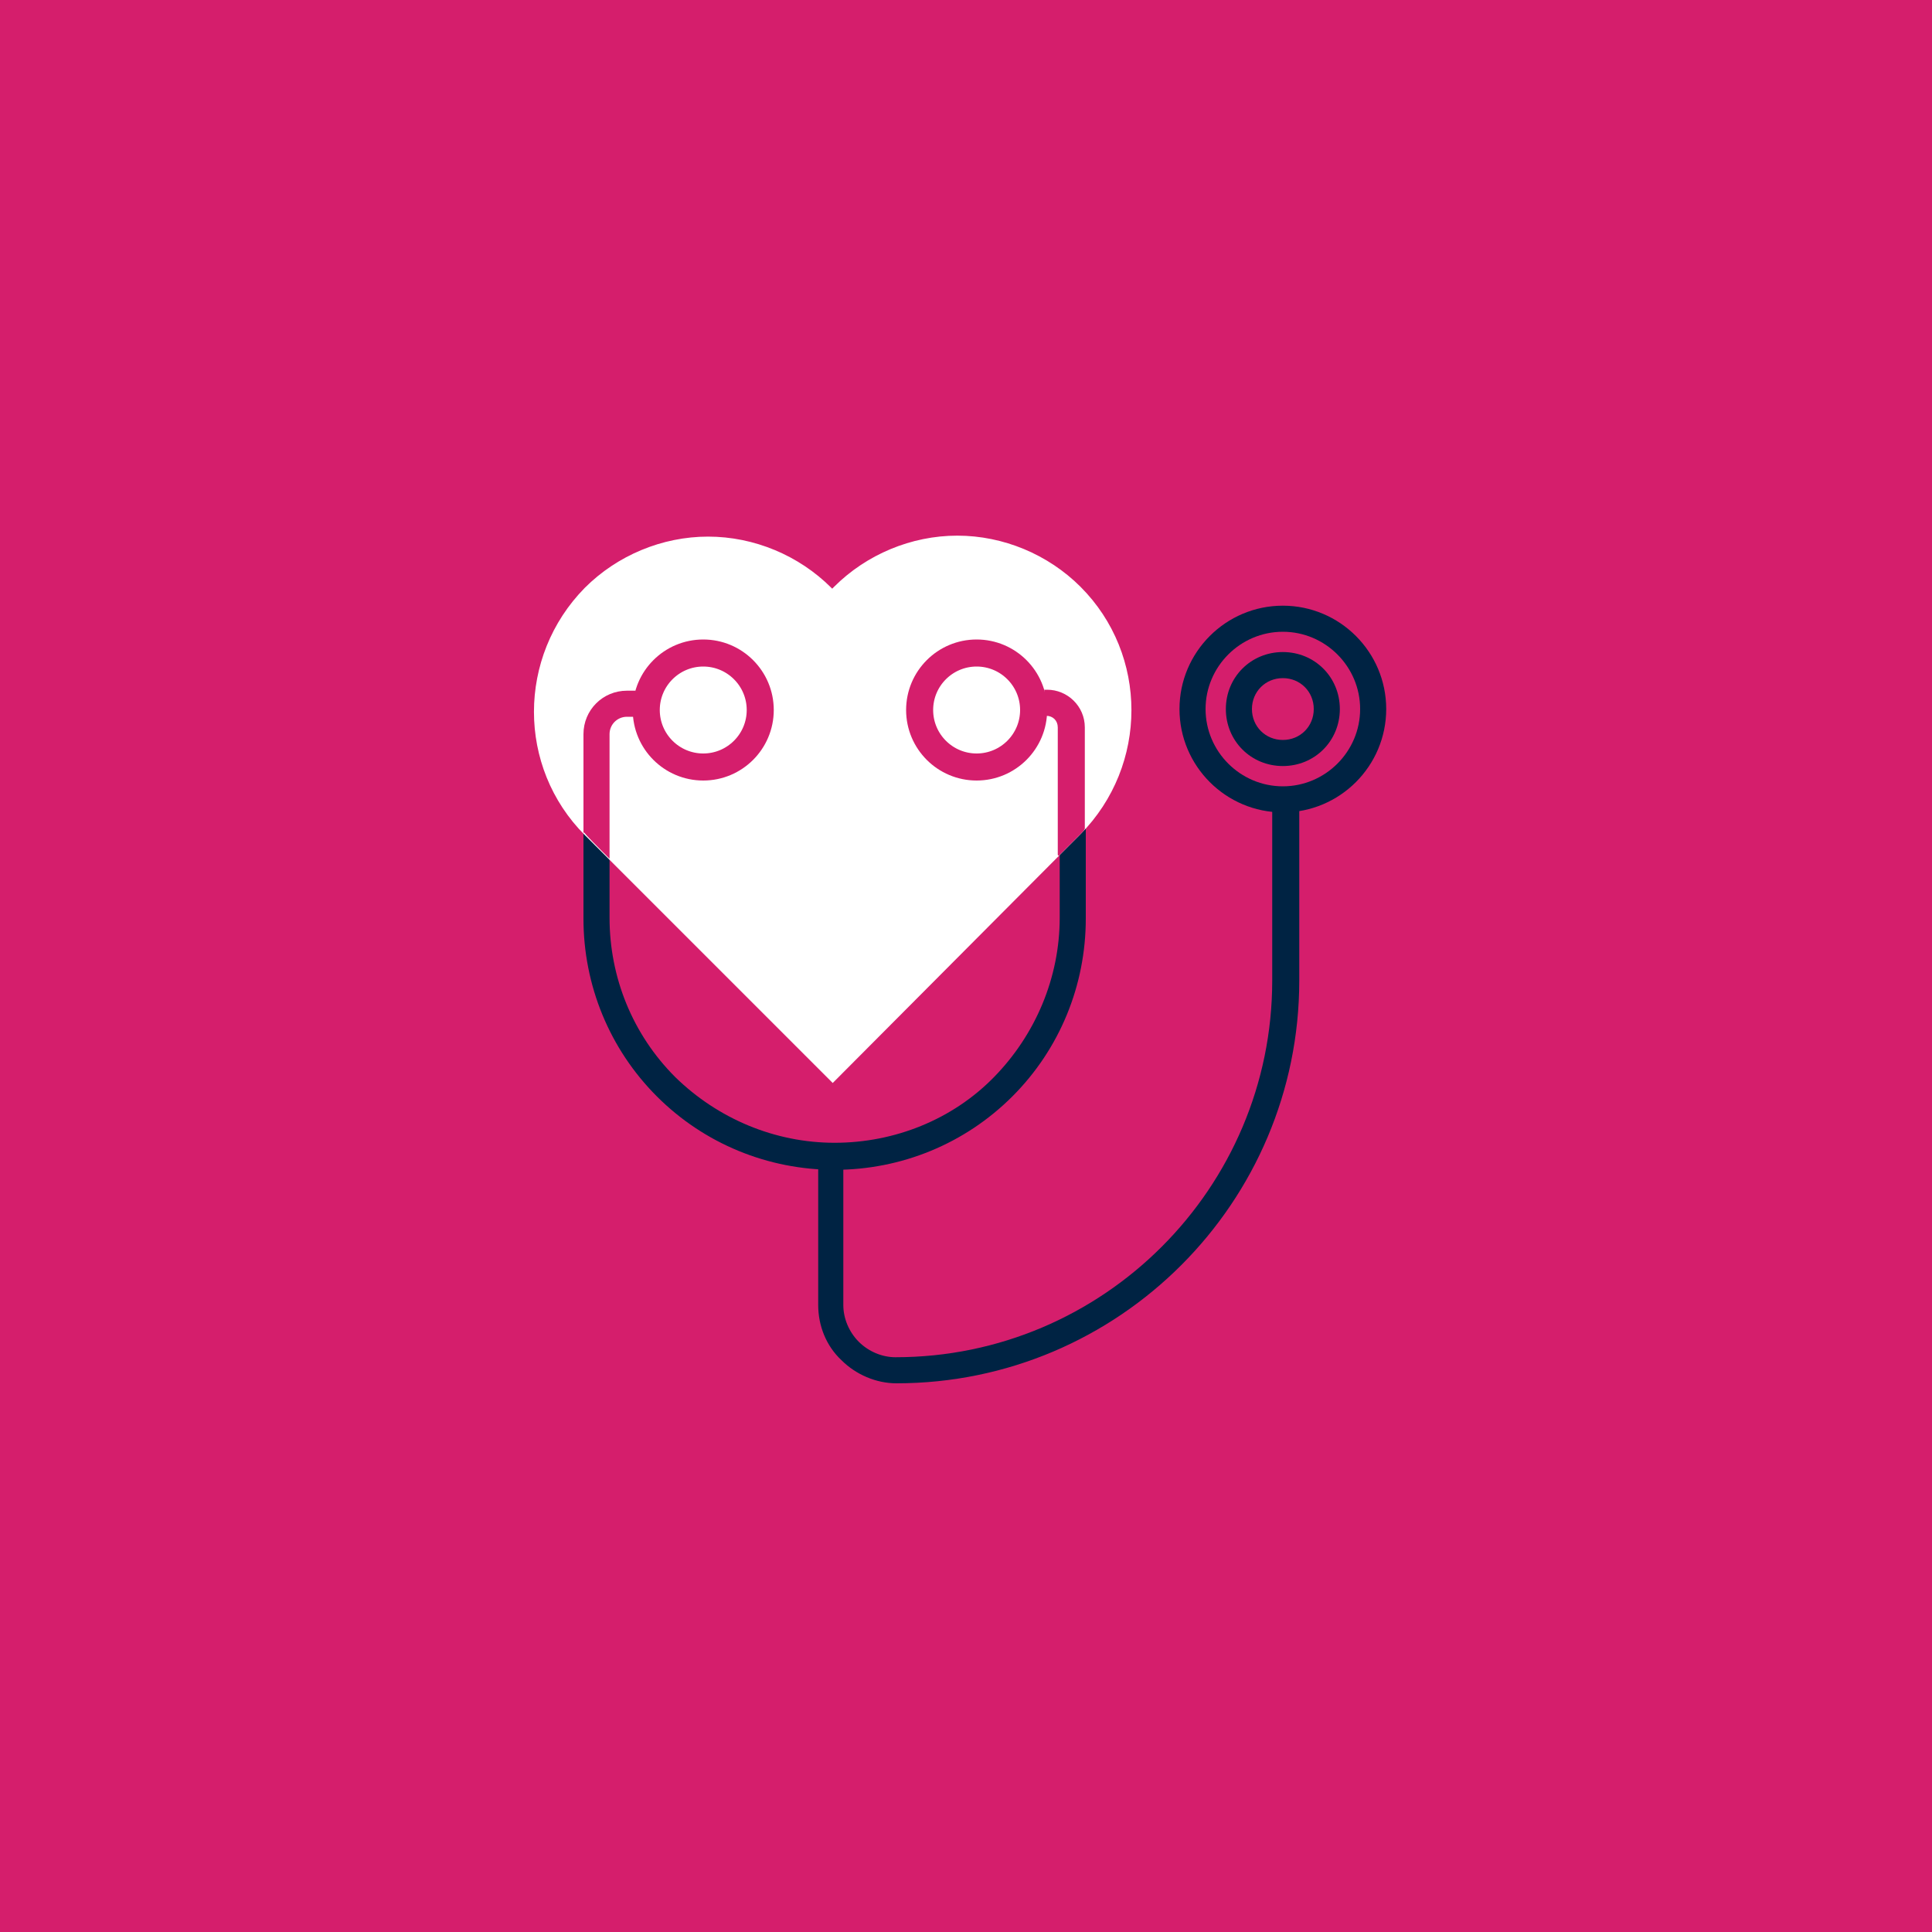
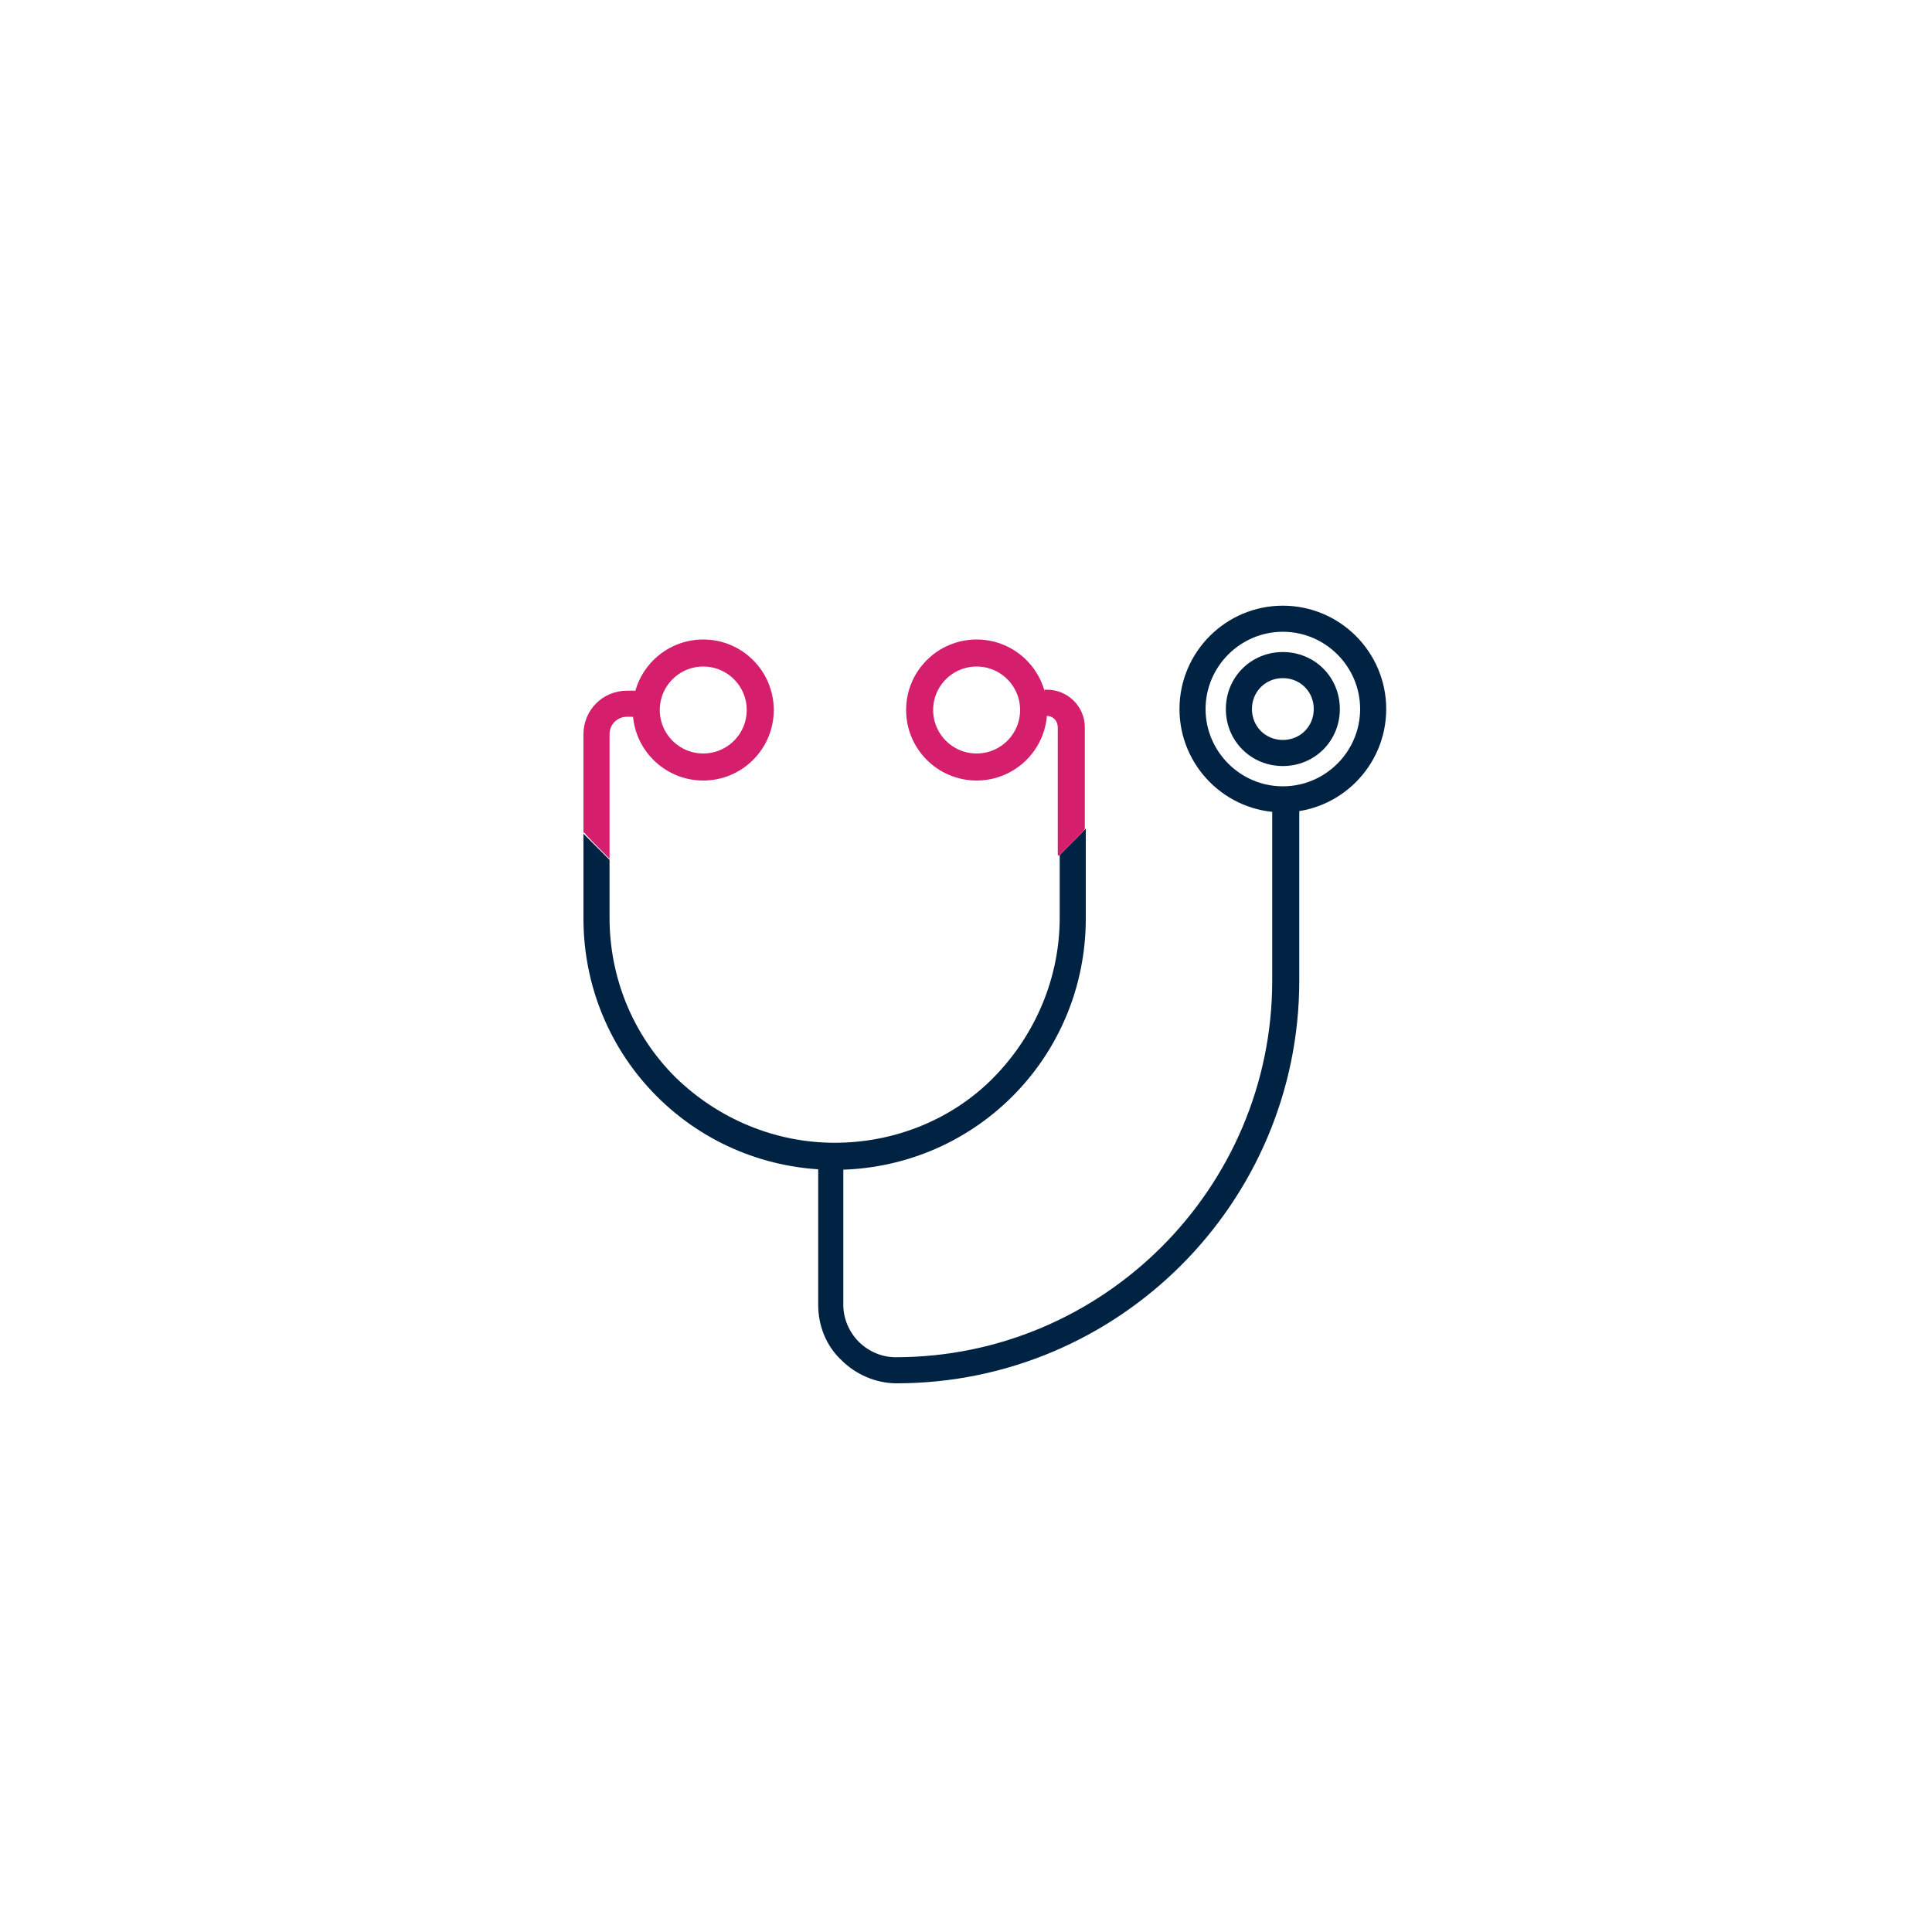
<svg xmlns="http://www.w3.org/2000/svg" id="Layer_1" version="1.1" viewBox="0 0 200 200">
  <defs>
    <style> .st0 { fill: #002343; } .st0, .st1, .st2 { fill-rule: evenodd; } .st3 { stroke: #d51e6c; stroke-linejoin: round; stroke-width: 2.8px; } .st3, .st4 { fill: none; } .st3, .st1 { stroke-linecap: round; } .st5, .st1 { fill: #fff; } .st6, .st2 { fill: #d51e6c; } .st7 { isolation: isolate; } .st1 { stroke: #fff; stroke-miterlimit: 4; stroke-width: 2.7px; } </style>
  </defs>
  <rect id="Artboard1" class="st4" x="0" y="0" width="200" height="200.1" />
  <rect class="st4" x="0" y="0" width="200" height="200.1" />
  <g>
    <image id="_Image2" class="st7" width="387" height="387" transform="translate(0 0) scale(.5)" />
-     <rect class="st6" y="0" width="200" height="200" />
  </g>
  <g>
    <circle class="st5" cx="72.8" cy="73.5" r="4.5" />
-     <path class="st0" d="M72.8,66.3c-4,0-7.2,3.2-7.2,7.2s3.2,7.2,7.2,7.2,7.2-3.2,7.2-7.2-3.2-7.2-7.2-7.2ZM72.8,69c2.5,0,4.5,2,4.5,4.5s-2,4.5-4.5,4.5-4.5-2-4.5-4.5,2-4.5,4.5-4.5Z" />
    <circle class="st5" cx="101.2" cy="73.5" r="4.5" />
    <path class="st0" d="M101.2,66.3c-4,0-7.2,3.2-7.2,7.2s3.2,7.2,7.2,7.2,7.2-3.2,7.2-7.2-3.2-7.2-7.2-7.2ZM101.2,69c2.5,0,4.5,2,4.5,4.5s-2,4.5-4.5,4.5-4.5-2-4.5-4.5,2-4.5,4.5-4.5Z" />
    <path class="st0" d="M72.8,71.5h-7.9c-2.5,0-4.5,2-4.5,4.5v19.1c0,6.9,2.7,13.5,7.6,18.4,4.9,4.9,11.5,7.6,18.4,7.6h0c6.9,0,13.5-2.7,18.4-7.6,4.9-4.9,7.6-11.5,7.6-18.4v-19.7c0-2.2-1.8-3.9-3.9-3.9h-6.5c-.7,0-1.3.6-1.3,1.3s.6,1.3,1.3,1.3h6.5c.7,0,1.2.5,1.2,1.2v19.7c0,6.2-2.5,12.1-6.8,16.5s-10.3,6.8-16.5,6.8h0c-6.2,0-12.1-2.5-16.5-6.8-4.4-4.4-6.8-10.3-6.8-16.5v-19.1c0-1,.8-1.8,1.8-1.8h7.9c.7,0,1.3-.6,1.3-1.3s-.6-1.3-1.3-1.3h0Z" />
    <path class="st1" d="M86.2,62.8l1.1-1.1c3.1-3.1,7.4-4.9,11.8-4.9s8.7,1.8,11.8,4.9h0c6.5,6.5,6.5,17.1,0,23.7l-1.1,1.1h0s-23.6,23.7-23.6,23.7h0s0,0,0,0l-23.6-23.6h0s-1.1-1.1-1.1-1.1c-6.5-6.5-6.5-17.1,0-23.7h0c3.1-3.1,7.4-4.9,11.8-4.9s8.7,1.8,11.8,4.9l1.1,1.1h0Z" />
    <path class="st2" d="M60.4,86.2h.1c0,.1,1.8,1.9,1.8,1.9l-.7-.7,1.5,1.5v-12.9c0-1,.8-1.8,1.8-1.8h.7l.2-2.7h-.9c-2.5,0-4.5,2-4.5,4.5v10.2ZM109.6,88.6l1.2-1.2-1,.4h0s1-.4,1-.4l1.1-1.1c.2-.2.3-.3.4-.5v-10.5c0-2.2-1.8-3.9-3.9-3.9h-.3l.2,2.7h0c.7,0,1.2.5,1.2,1.2v13.2h0Z" />
    <circle class="st3" cx="72.8" cy="73.5" r="5.9" />
    <circle class="st3" cx="101.1" cy="73.5" r="5.9" />
    <path class="st0" d="M134.4,82.1h-2.7v19.4c0,21.5-17.5,39-39,39h0c-1.4,0-2.8-.6-3.8-1.6-1-1-1.6-2.4-1.6-3.8v-14.9c0-.7-.6-1.3-1.3-1.3s-1.3.6-1.3,1.3v14.9c0,2.1.8,4.2,2.4,5.7,1.5,1.5,3.6,2.4,5.7,2.4h0c23,0,41.7-18.7,41.7-41.7v-19.4h0Z" />
    <circle class="st4" cx="132.8" cy="73.4" r="3.2" />
-     <path class="st0" d="M132.8,62.7c-5.9,0-10.7,4.8-10.7,10.7s4.8,10.7,10.7,10.7,10.7-4.8,10.7-10.7-4.8-10.7-10.7-10.7ZM132.8,65.4c4.4,0,8,3.6,8,8s-3.6,8-8,8-8-3.6-8-8,3.6-8,8-8Z" />
+     <path class="st0" d="M132.8,62.7c-5.9,0-10.7,4.8-10.7,10.7s4.8,10.7,10.7,10.7,10.7-4.8,10.7-10.7-4.8-10.7-10.7-10.7ZM132.8,65.4c4.4,0,8,3.6,8,8s-3.6,8-8,8-8-3.6-8-8,3.6-8,8-8" />
    <path class="st0" d="M132.8,67.5c-3.3,0-5.9,2.6-5.9,5.9s2.6,5.9,5.9,5.9,5.9-2.6,5.9-5.9-2.6-5.9-5.9-5.9ZM132.8,70.2c1.8,0,3.2,1.4,3.2,3.2s-1.4,3.2-3.2,3.2-3.2-1.4-3.2-3.2,1.4-3.2,3.2-3.2h0Z" />
  </g>
</svg>